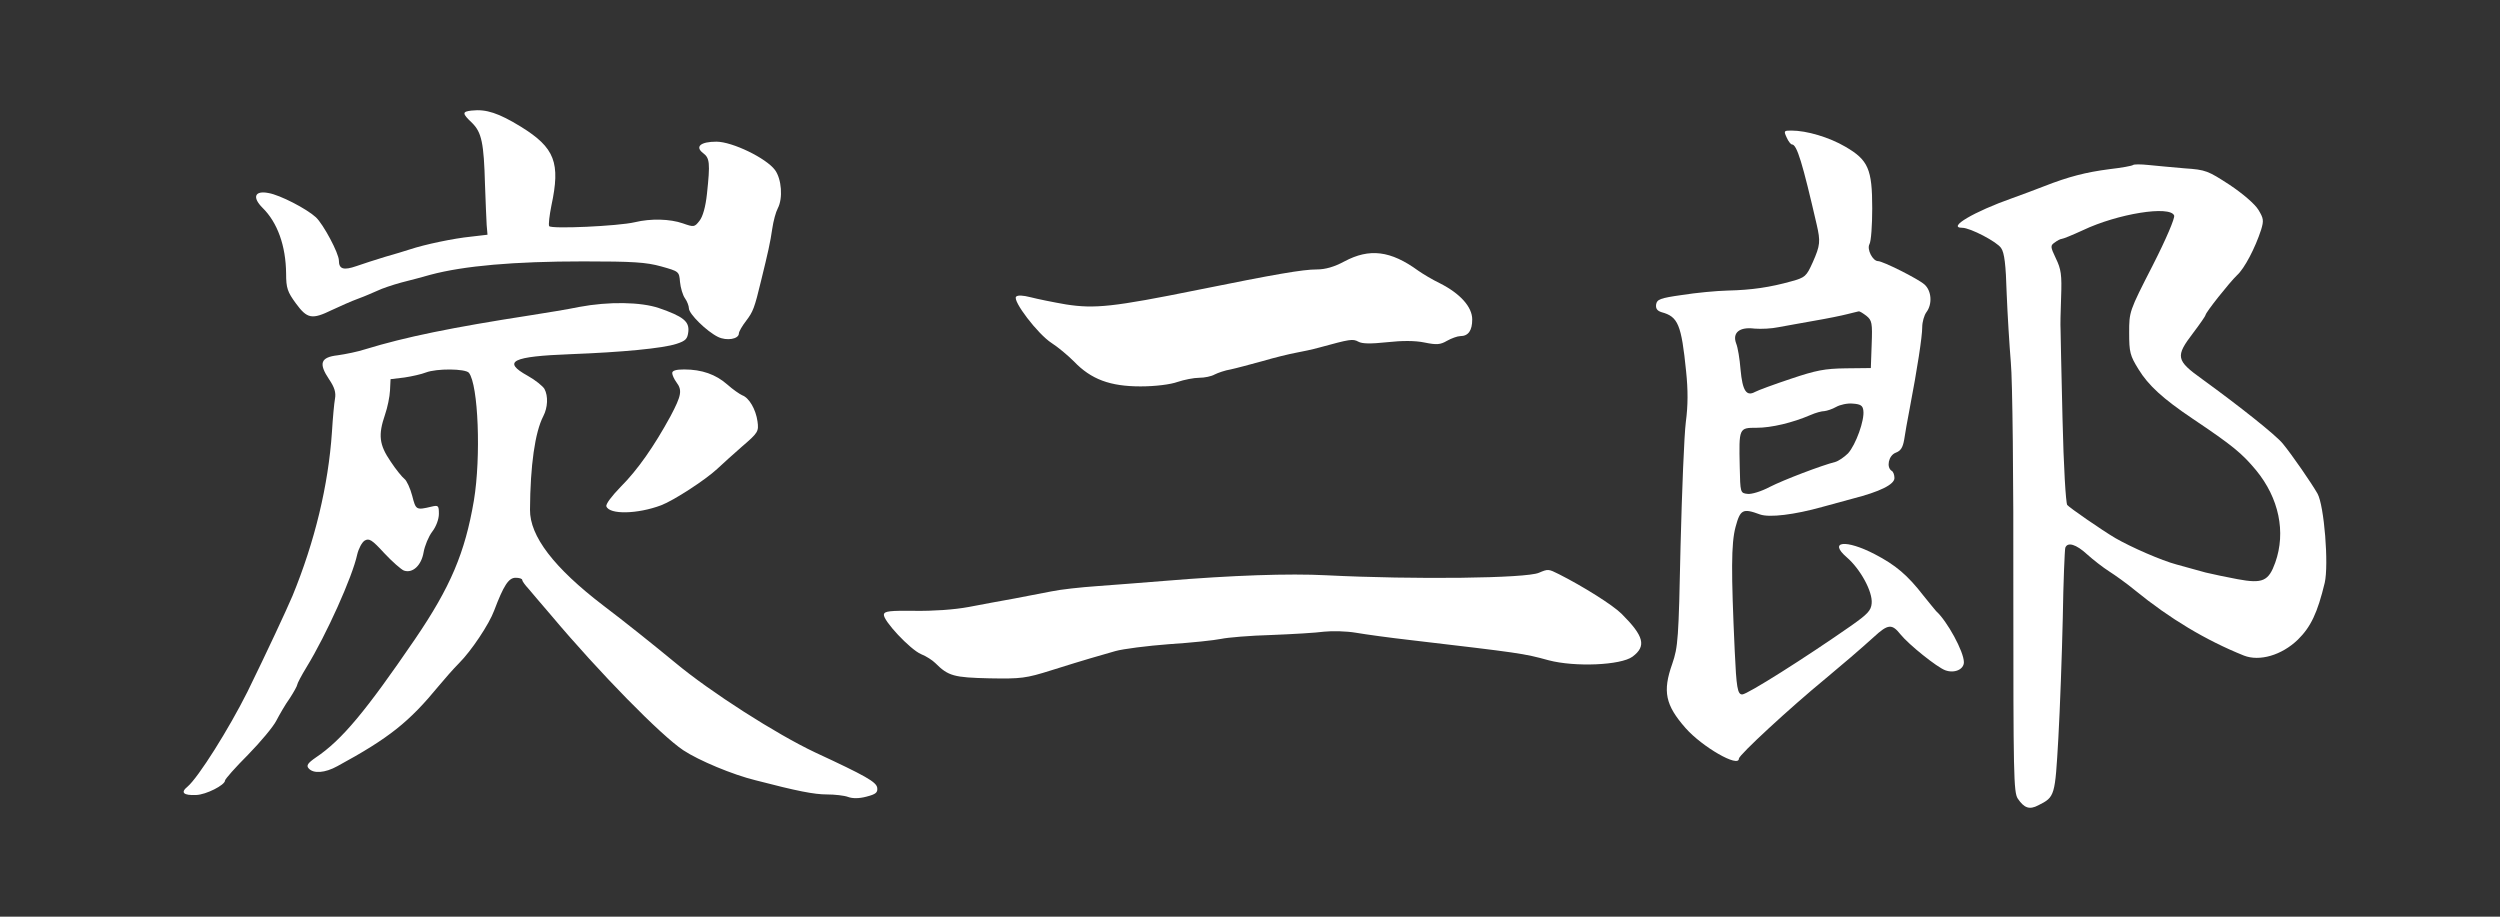
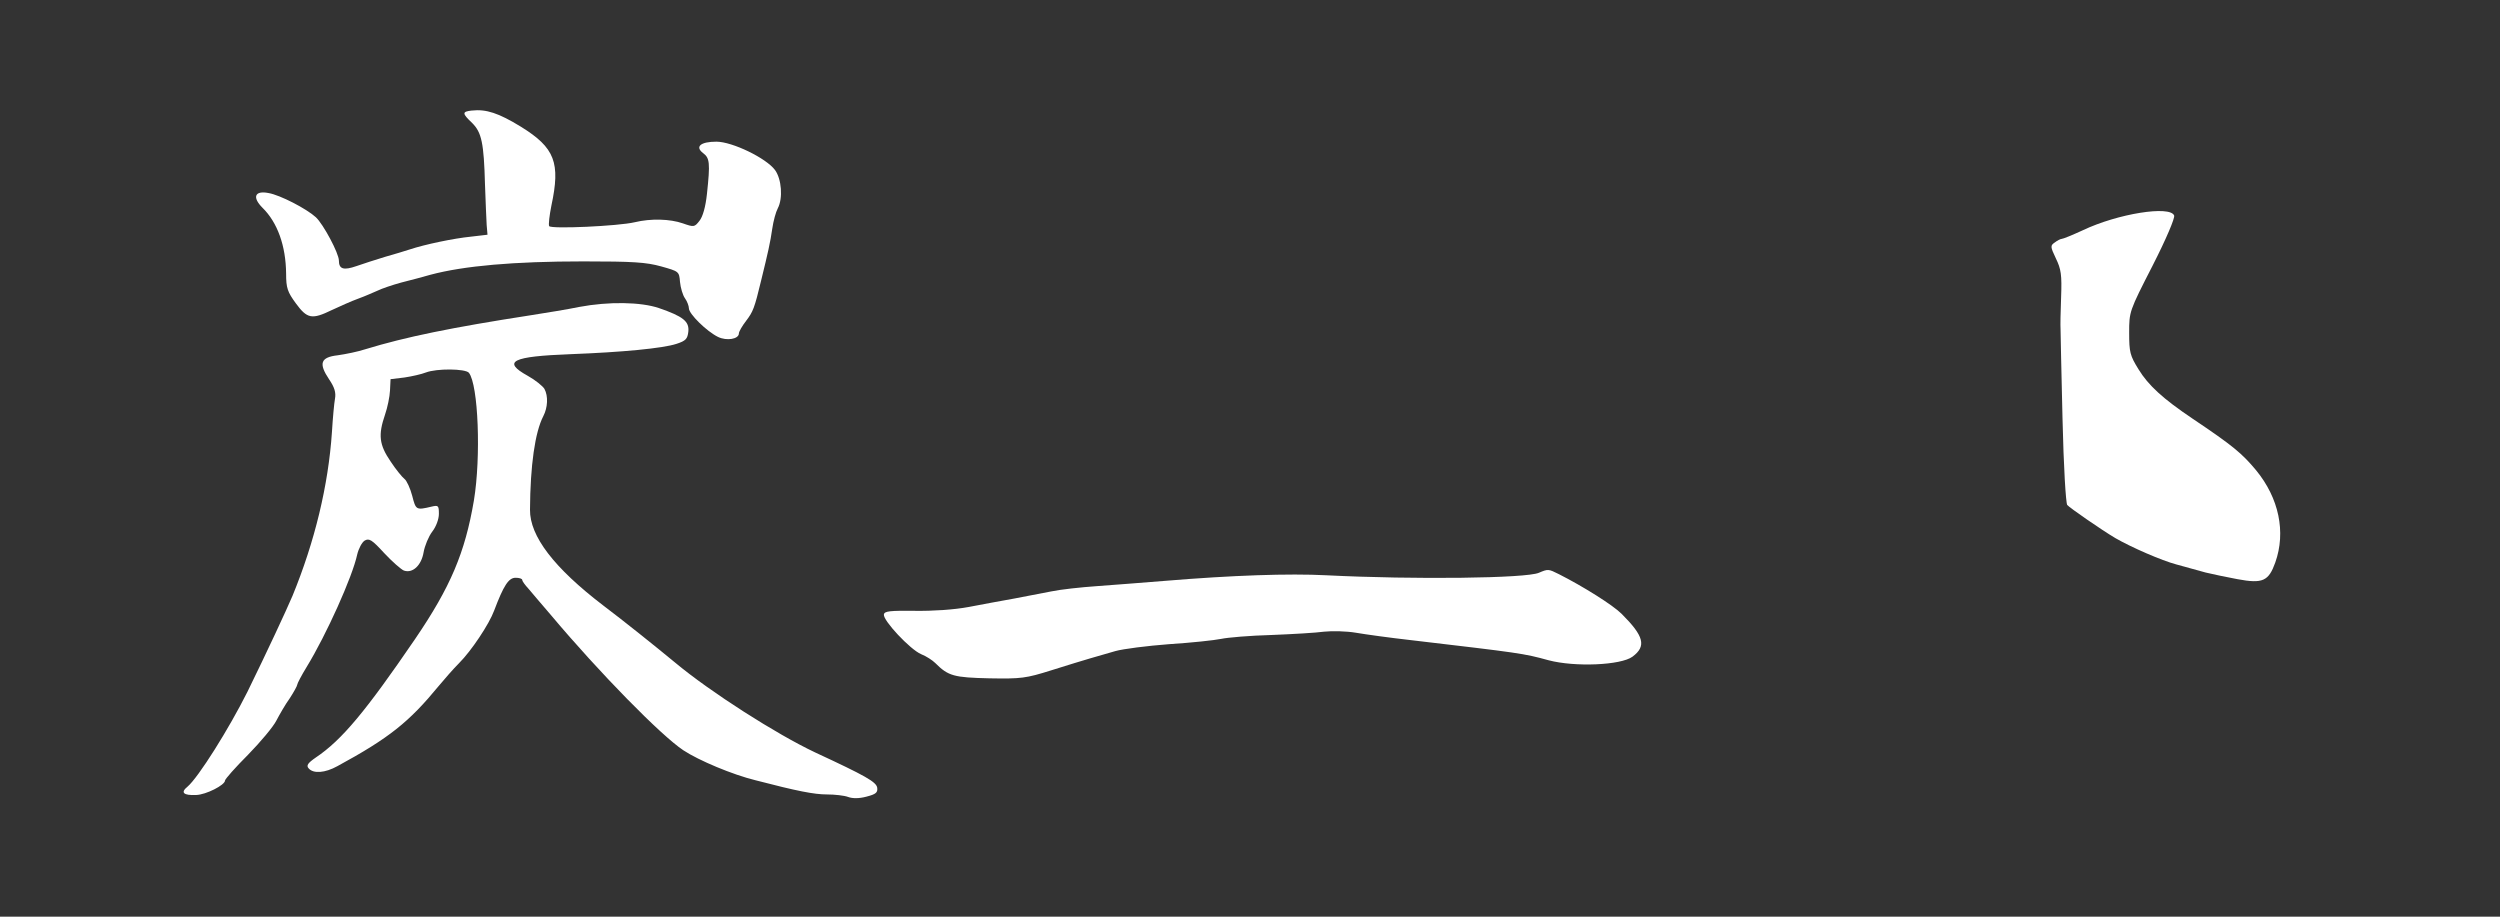
<svg xmlns="http://www.w3.org/2000/svg" version="1.0" width="900pt" height="330pt" viewBox="0 0 900 330" preserveAspectRatio="xMidYMid meet">
  <rect x="0" y="0" width="900" height="330" fill="#333333" stroke="none" />
  <g transform="translate(0,330) scale(0.1,-0.1)" fill="#ffffff" stroke="none">
    <path d="M1698 2902 c-35 -4 -35 -10 2 -45 34 -34 42 -72 46 -222 2 -60 5 -126 6 -145 l3 -35 -60 -7 c-61 -6 -166 -28 -220 -46 -16 -5 -57 -18 -90 -27 -33 -10 -79 -25 -102 -33 -46 -16 -63 -11 -63 20 0 26 -56 131 -83 156 -34 31 -129 80 -170 87 -50 10 -60 -15 -22 -53 54 -53 84 -137 85 -237 0 -52 5 -66 35 -107 41 -56 58 -59 130 -24 28 13 70 32 95 41 25 9 56 23 70 29 14 7 52 20 85 29 33 8 80 21 105 28 120 32 300 48 550 48 178 0 226 -3 280 -18 64 -18 65 -18 68 -56 2 -21 10 -48 18 -59 8 -11 14 -28 14 -36 0 -20 64 -83 105 -103 31 -15 75 -8 75 13 0 6 12 27 26 45 25 33 30 45 54 145 25 102 33 137 40 186 4 28 13 61 20 74 19 36 14 105 -10 138 -32 43 -154 102 -211 102 -57 0 -78 -18 -48 -41 24 -18 26 -35 14 -147 -5 -47 -15 -82 -27 -97 -18 -23 -20 -23 -60 -9 -46 16 -115 18 -173 4 -59 -14 -301 -25 -308 -14 -3 5 1 39 8 74 33 154 13 208 -110 284 -80 49 -125 64 -177 58z" />
-     <path d="M6432 2805 c6 -14 15 -25 19 -25 18 0 38 -67 89 -288 14 -61 13 -75 -14 -136 -23 -51 -27 -55 -78 -69 -75 -21 -141 -31 -228 -33 -41 -1 -115 -8 -165 -16 -79 -11 -90 -16 -93 -34 -2 -15 4 -23 20 -28 59 -16 71 -44 88 -213 7 -67 7 -122 -1 -182 -6 -47 -14 -248 -19 -446 -7 -337 -9 -364 -30 -425 -35 -99 -25 -148 48 -231 60 -68 192 -144 192 -110 0 13 184 183 313 289 59 49 121 102 173 149 51 47 65 48 96 9 30 -37 131 -118 161 -129 33 -12 67 3 67 29 0 38 -60 148 -100 184 -3 3 -23 28 -45 55 -58 75 -101 111 -176 150 -104 54 -168 47 -101 -11 49 -42 94 -124 90 -166 -2 -26 -15 -39 -73 -80 -166 -116 -375 -248 -393 -248 -17 0 -21 25 -27 157 -13 284 -13 386 3 446 17 63 26 68 88 45 34 -12 124 -1 224 27 25 7 74 20 110 30 98 25 150 51 150 74 0 11 -4 23 -10 26 -20 13 -11 55 14 65 19 7 26 19 31 47 3 21 12 72 20 113 27 141 45 258 45 292 0 19 7 43 15 54 22 29 19 77 -7 100 -24 21 -150 84 -167 84 -19 0 -41 42 -31 61 6 10 10 68 10 129 0 141 -14 174 -97 222 -58 34 -139 58 -194 58 -27 0 -28 -1 -17 -25z m287 -642 c20 -16 22 -26 19 -103 l-3 -85 -90 -1 c-76 -1 -107 -7 -199 -38 -60 -20 -117 -41 -128 -47 -31 -17 -45 4 -52 80 -3 39 -10 81 -16 95 -14 38 12 60 66 53 24 -2 63 0 86 5 24 4 81 15 128 23 47 8 101 19 120 24 19 5 38 9 41 10 4 1 16 -7 28 -16z m-11 -341 c5 -34 -27 -123 -55 -154 -14 -14 -35 -28 -46 -31 -48 -12 -185 -64 -236 -90 -30 -16 -66 -27 -80 -25 -26 3 -26 4 -28 98 -3 140 -3 140 61 140 53 0 129 18 194 46 18 8 40 14 50 14 9 1 28 7 42 15 14 8 41 14 60 12 28 -2 36 -7 38 -25z" />
-     <path d="M7679 2706 c-3 -3 -41 -10 -85 -15 -85 -11 -147 -27 -234 -61 -30 -12 -82 -31 -115 -43 -139 -49 -237 -107 -181 -107 29 0 126 -51 140 -73 12 -17 17 -60 20 -163 3 -76 10 -188 15 -249 6 -61 10 -426 9 -827 0 -657 1 -720 16 -743 23 -34 42 -41 74 -24 60 30 60 33 72 241 6 106 13 301 16 433 2 132 7 246 9 253 8 22 39 13 79 -24 21 -19 57 -47 79 -61 22 -14 64 -44 93 -68 125 -102 255 -180 392 -235 56 -22 136 1 194 57 47 46 71 97 97 205 15 66 -2 278 -26 321 -21 37 -92 140 -125 180 -24 30 -155 134 -290 232 -95 68 -97 82 -33 166 25 33 45 62 45 65 0 9 86 117 113 143 27 24 66 99 87 164 10 33 9 41 -10 72 -13 21 -56 58 -104 90 -77 50 -85 54 -161 59 -44 4 -103 9 -130 12 -28 3 -53 3 -56 0z m148 -182 c3 -9 -28 -83 -78 -181 -84 -164 -84 -165 -84 -241 0 -70 3 -82 34 -132 35 -57 87 -105 194 -177 146 -98 178 -125 229 -186 82 -100 108 -222 69 -332 -24 -67 -45 -77 -136 -60 -38 7 -90 18 -115 24 -25 7 -72 20 -105 29 -53 14 -163 62 -220 95 -49 29 -163 108 -173 119 -5 8 -13 136 -17 313 -4 165 -7 309 -7 320 -1 11 0 63 2 115 3 81 0 101 -19 140 -20 42 -20 46 -4 57 9 7 21 13 25 13 5 0 39 14 76 31 126 60 315 90 329 53z" />
-     <path d="M4840 2359 c-37 -20 -69 -29 -100 -29 -50 0 -148 -17 -430 -74 -302 -61 -369 -68 -472 -52 -47 8 -105 20 -128 26 -28 7 -46 8 -52 2 -14 -14 78 -135 128 -167 22 -14 58 -44 80 -66 62 -65 131 -90 240 -90 54 0 108 7 133 16 24 8 59 15 78 15 19 0 44 5 56 12 12 6 38 15 57 18 19 4 71 18 115 30 44 13 98 26 120 30 22 4 60 12 85 19 110 30 120 32 140 21 14 -8 46 -8 103 -2 55 6 101 6 135 -1 44 -9 57 -8 81 6 16 9 38 17 48 17 29 0 43 20 43 60 0 45 -43 93 -116 130 -27 13 -62 34 -79 46 -99 72 -175 81 -265 33z" />
+     <path d="M7679 2706 z m148 -182 c3 -9 -28 -83 -78 -181 -84 -164 -84 -165 -84 -241 0 -70 3 -82 34 -132 35 -57 87 -105 194 -177 146 -98 178 -125 229 -186 82 -100 108 -222 69 -332 -24 -67 -45 -77 -136 -60 -38 7 -90 18 -115 24 -25 7 -72 20 -105 29 -53 14 -163 62 -220 95 -49 29 -163 108 -173 119 -5 8 -13 136 -17 313 -4 165 -7 309 -7 320 -1 11 0 63 2 115 3 81 0 101 -19 140 -20 42 -20 46 -4 57 9 7 21 13 25 13 5 0 39 14 76 31 126 60 315 90 329 53z" />
    <path d="M2085 2195 c-38 -8 -117 -21 -175 -30 -284 -44 -450 -78 -594 -122 -27 -9 -72 -18 -100 -22 -62 -7 -70 -29 -31 -87 19 -28 25 -47 21 -69 -3 -16 -8 -70 -11 -120 -13 -193 -62 -395 -142 -590 -23 -54 -91 -200 -162 -345 -67 -134 -177 -309 -216 -342 -26 -21 -15 -32 31 -30 36 1 104 36 104 52 0 5 37 47 83 93 45 46 91 101 102 123 11 21 32 58 48 80 15 23 27 45 27 49 0 4 15 33 34 64 71 116 165 325 182 405 5 21 17 44 27 50 16 9 26 3 70 -45 29 -31 61 -59 71 -63 31 -11 63 18 71 66 4 23 18 57 31 74 14 18 24 45 24 64 0 30 -2 32 -27 26 -55 -13 -56 -12 -69 39 -7 27 -20 55 -28 61 -8 6 -31 34 -50 63 -41 60 -45 95 -20 168 9 26 17 65 18 87 l2 41 50 6 c27 4 62 12 77 18 39 15 142 14 155 -1 34 -43 44 -303 18 -460 -32 -188 -84 -311 -212 -499 -177 -259 -263 -363 -357 -426 -29 -20 -35 -29 -26 -39 17 -20 59 -17 104 8 186 101 258 159 364 288 20 24 53 62 74 83 44 44 108 140 126 189 34 90 52 118 77 118 13 0 24 -3 24 -8 0 -4 10 -18 23 -32 12 -14 48 -57 81 -95 174 -207 396 -433 476 -486 56 -37 178 -88 260 -108 150 -39 211 -51 257 -51 28 0 63 -4 76 -9 16 -6 40 -6 66 1 35 9 41 15 39 32 -3 21 -42 43 -223 127 -140 66 -378 218 -505 324 -69 57 -185 150 -258 205 -178 136 -265 250 -264 345 1 160 18 279 48 337 16 31 18 72 4 98 -6 10 -33 32 -60 47 -94 52 -57 70 155 78 185 7 331 21 380 37 34 11 40 18 43 44 4 37 -19 55 -106 85 -65 22 -180 24 -287 4z" />
-     <path d="M2420 1957 c0 -7 7 -22 15 -33 22 -29 18 -48 -21 -122 -60 -110 -119 -194 -179 -254 -33 -34 -55 -63 -52 -71 11 -30 112 -28 197 4 45 17 159 91 202 131 18 17 59 54 91 82 56 48 59 53 54 89 -6 43 -30 85 -55 94 -9 4 -34 21 -54 39 -41 36 -91 54 -155 54 -29 0 -43 -4 -43 -13z" />
    <path d="M5540 1238 c-45 -20 -446 -25 -765 -9 -135 7 -338 0 -580 -20 -77 -6 -187 -15 -245 -19 -58 -4 -132 -12 -165 -19 -33 -6 -94 -18 -135 -26 -41 -7 -114 -21 -162 -30 -53 -10 -130 -15 -195 -14 -89 1 -109 -1 -111 -13 -4 -21 94 -126 134 -143 18 -7 41 -22 51 -32 47 -47 67 -52 195 -55 114 -2 131 0 223 29 55 17 118 37 140 43 22 6 63 18 90 26 28 8 115 19 194 25 79 5 163 14 187 19 23 5 105 12 181 14 76 3 162 8 190 12 29 3 80 2 115 -4 35 -6 122 -18 193 -26 399 -47 409 -48 500 -73 95 -25 260 -18 302 13 51 38 41 74 -39 154 -32 32 -139 99 -226 143 -38 19 -39 19 -72 5z" />
  </g>
</svg>